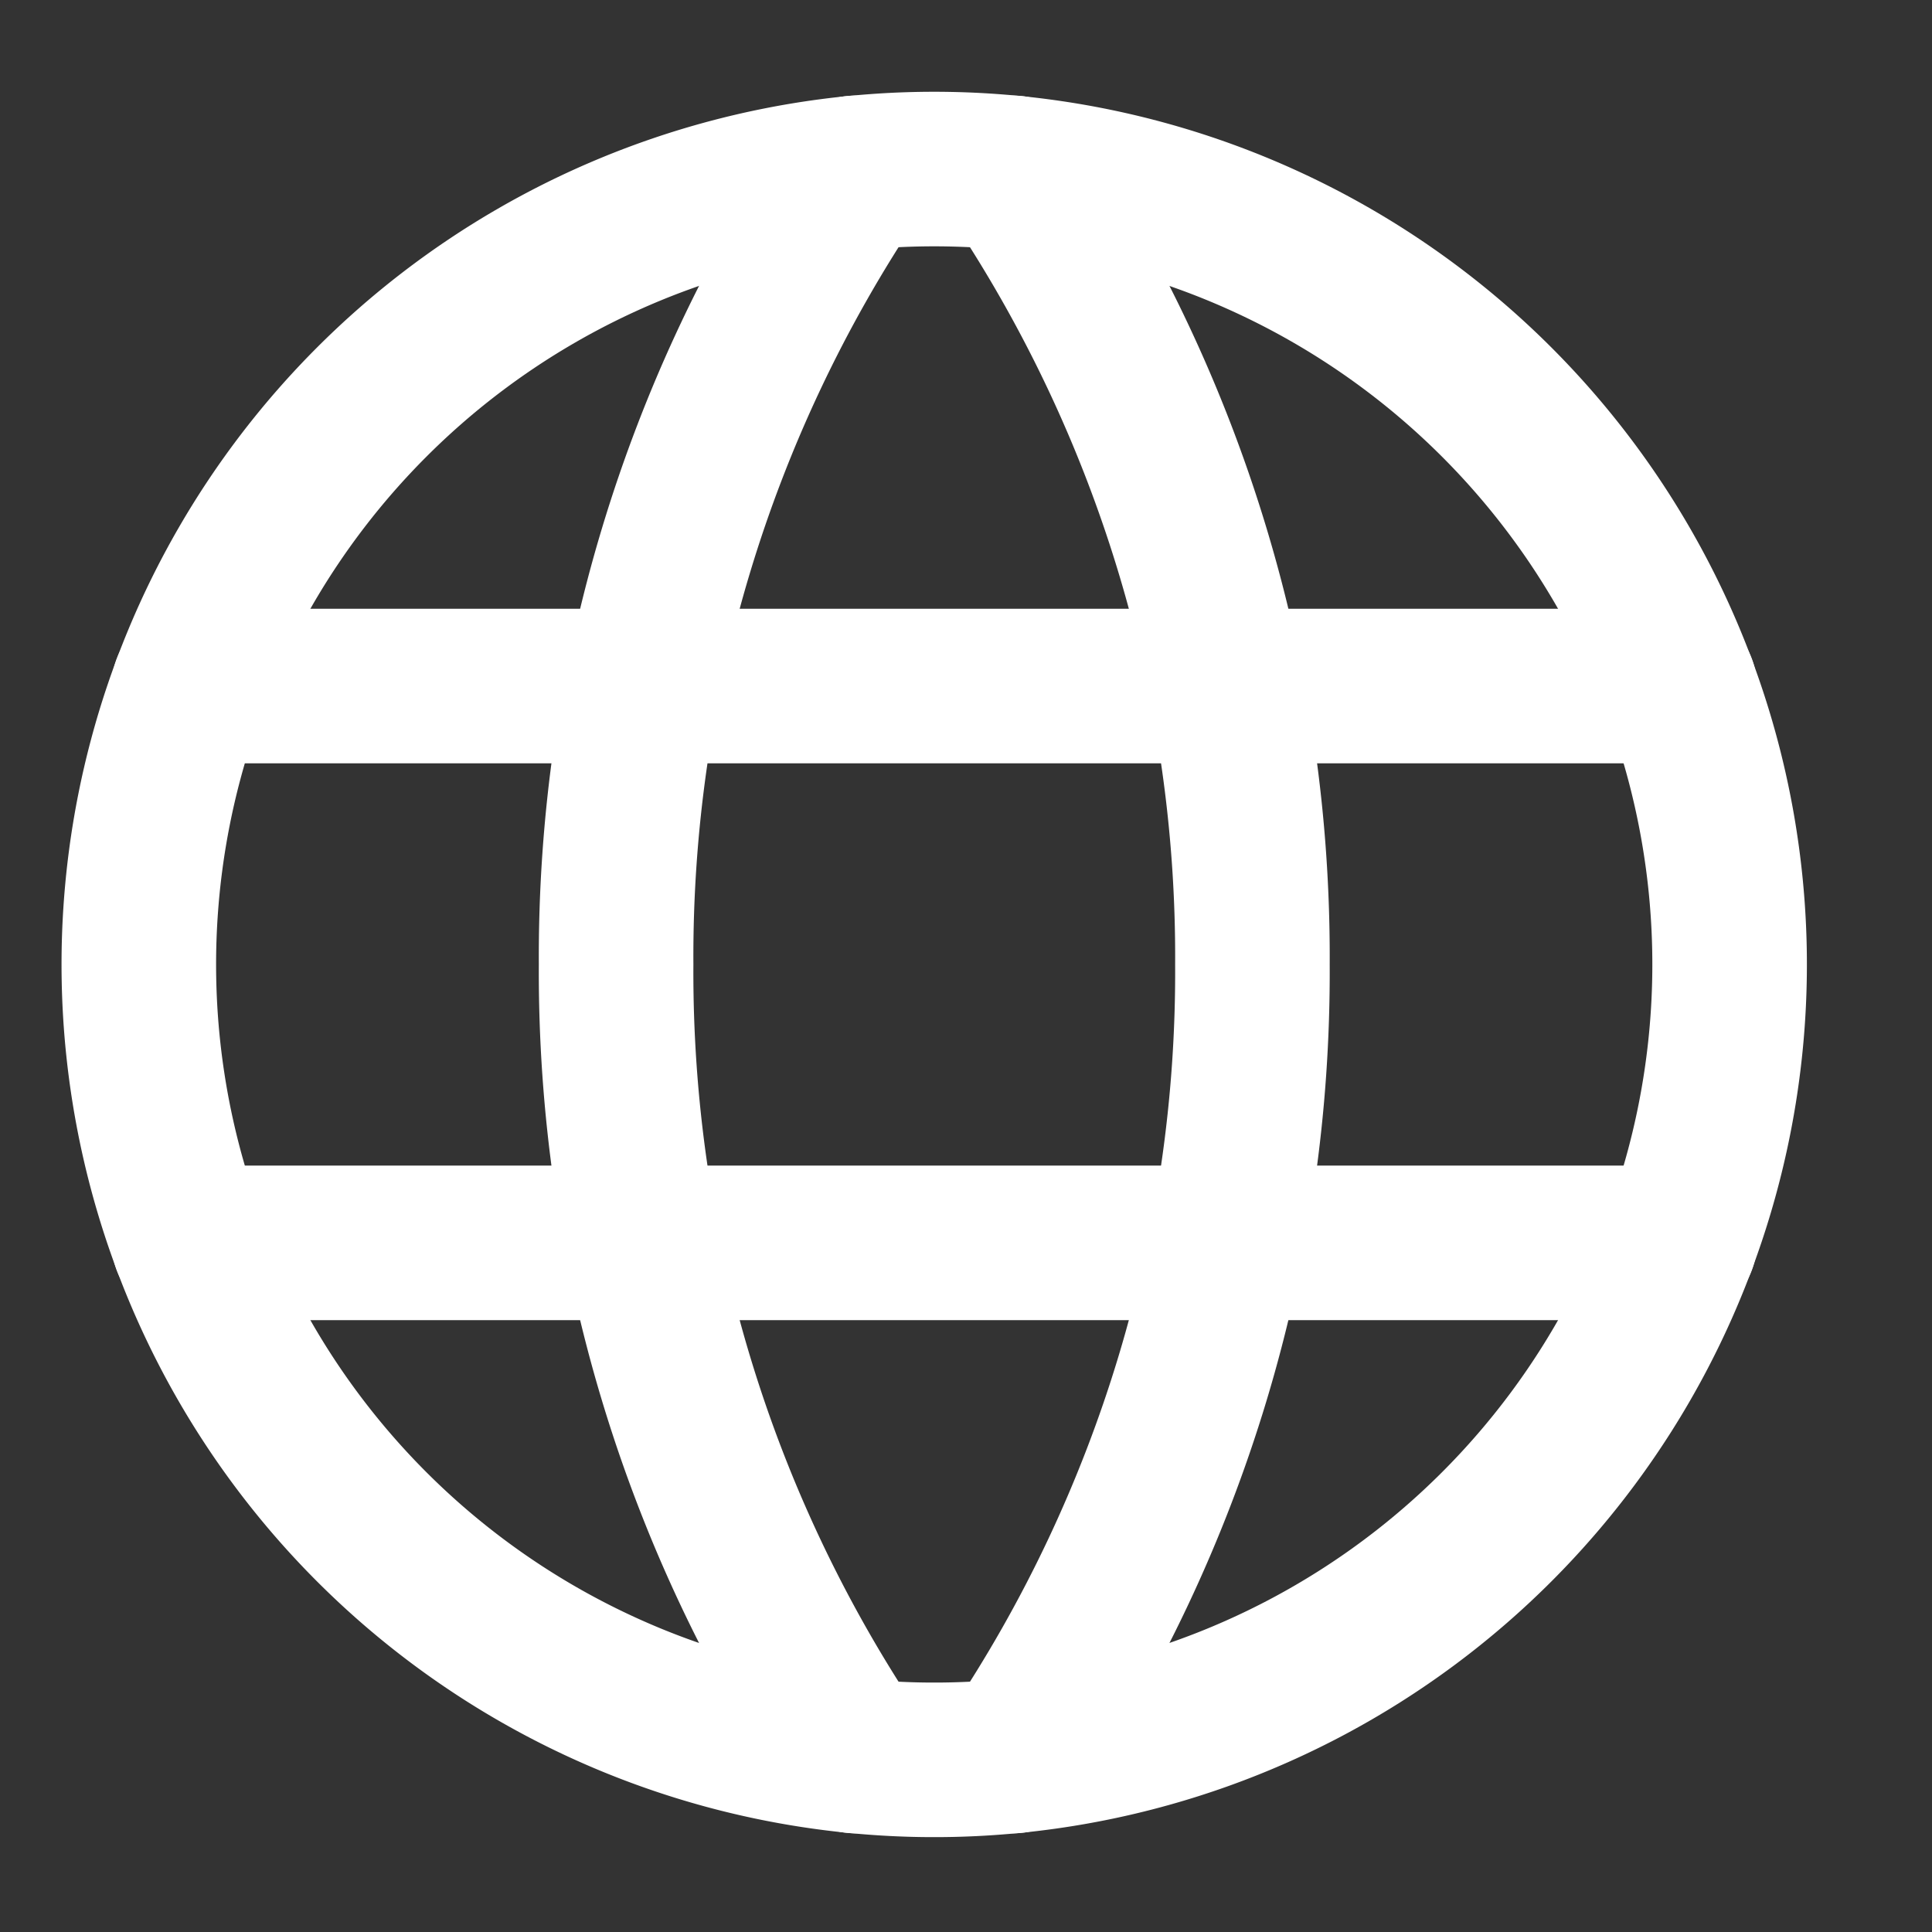
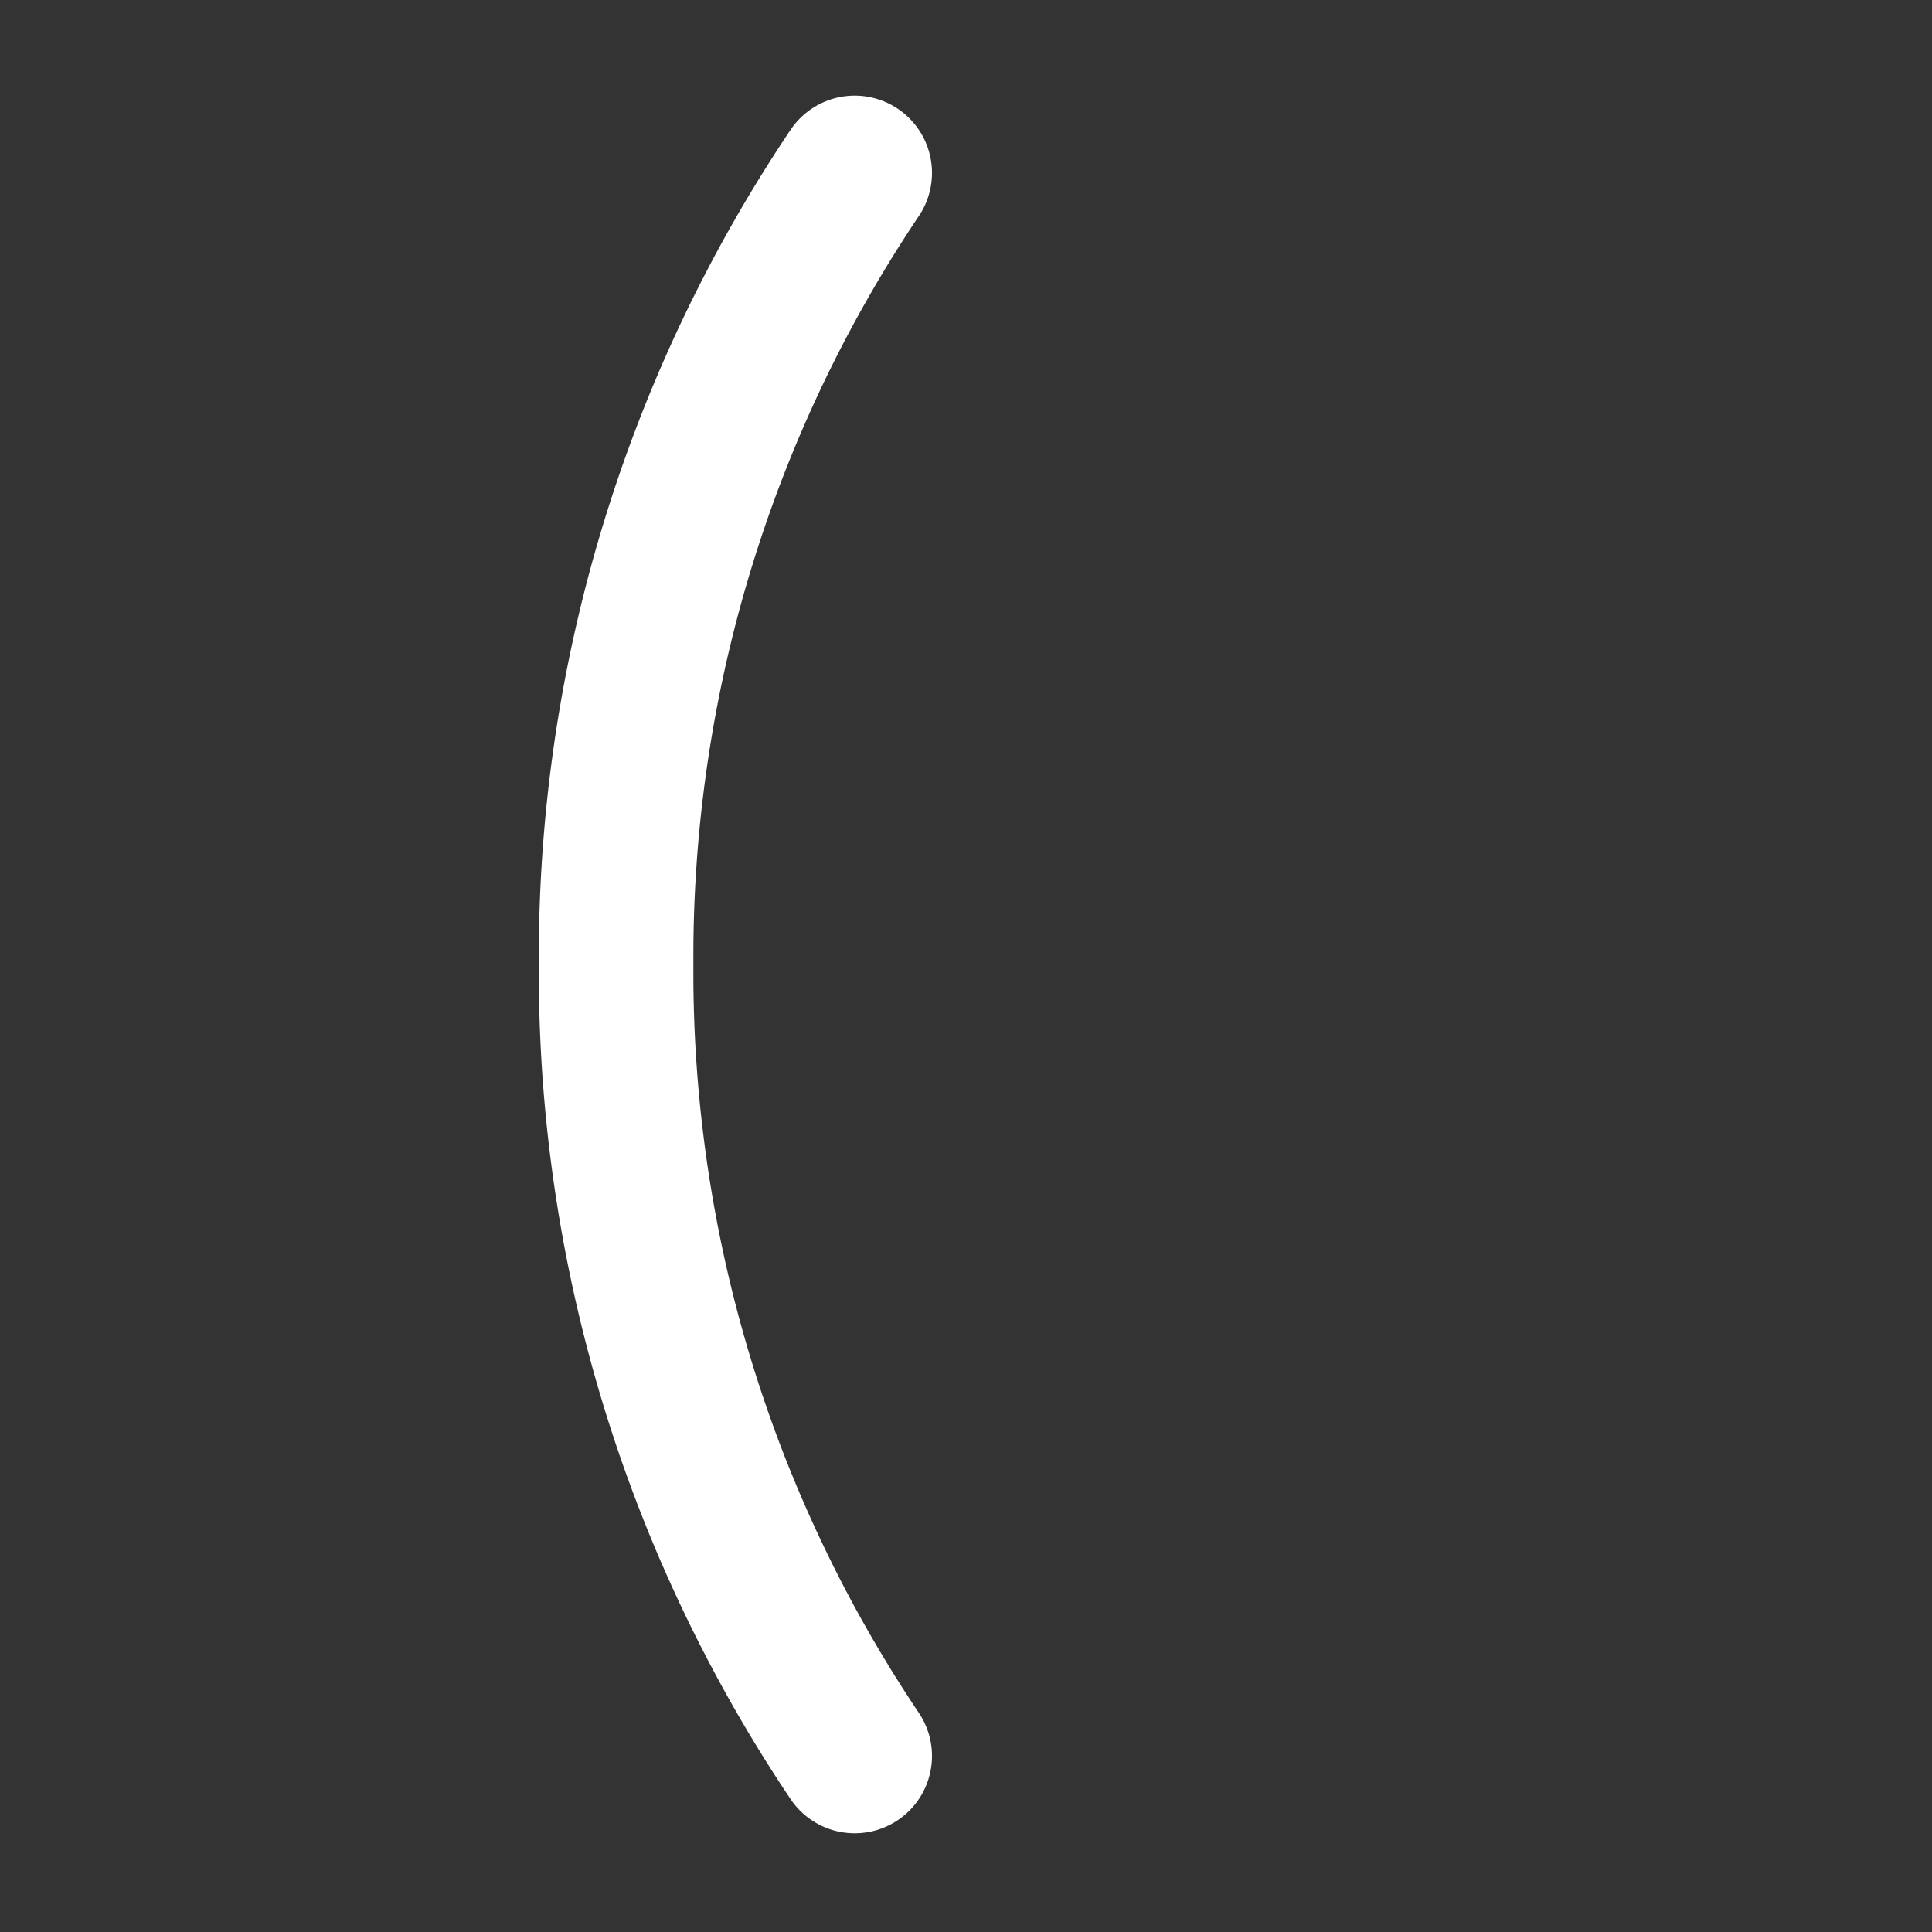
<svg xmlns="http://www.w3.org/2000/svg" width="20" height="20" viewBox="0 0 20 20">
  <rect x="0" y="0" width="20" height="20" fill="#333333" stroke="none" />
  <g id="icon_language" transform="translate(-5.088 -0.942)">
-     <rect id="Rectangle_25011" data-name="Rectangle 25011" width="20" height="20" transform="translate(5.088 0.942)" fill="none" />
    <g id="_9042463_language_icon" data-name="9042463_language_icon" transform="translate(4.525 0.692)">
-       <path id="Path_12480" data-name="Path 12480" d="M2,10.234A8.234,8.234,0,1,0,10.234,2,8.234,8.234,0,0,0,2,10.234Z" transform="translate(0 0)" fill="none" stroke="#fff" stroke-linecap="round" stroke-linejoin="round" stroke-width="1.6" />
-       <path id="Path_12481" data-name="Path 12481" d="M13,2.049a14.552,14.552,0,0,1,2.47,8.194A14.553,14.553,0,0,1,13,18.437" transform="translate(-1.942 -0.009)" fill="none" stroke="#fff" stroke-linecap="round" stroke-linejoin="round" stroke-width="1.6" />
      <path id="Path_12482" data-name="Path 12482" d="M10.47,18.437A14.553,14.553,0,0,1,8,10.243a14.552,14.552,0,0,1,2.47-8.194" transform="translate(-1.059 -0.009)" fill="none" stroke="#fff" stroke-linecap="round" stroke-linejoin="round" stroke-width="1.6" />
-       <path id="Path_12483" data-name="Path 12483" d="M2.63,15.5H18.061" transform="translate(-0.111 -2.384)" fill="none" stroke="#fff" stroke-linecap="round" stroke-linejoin="round" stroke-width="1.6" />
-       <path id="Path_12484" data-name="Path 12484" d="M2.63,8.5H18.061" transform="translate(-0.111 -1.148)" fill="none" stroke="#fff" stroke-linecap="round" stroke-linejoin="round" stroke-width="1.6" />
    </g>
  </g>
</svg>